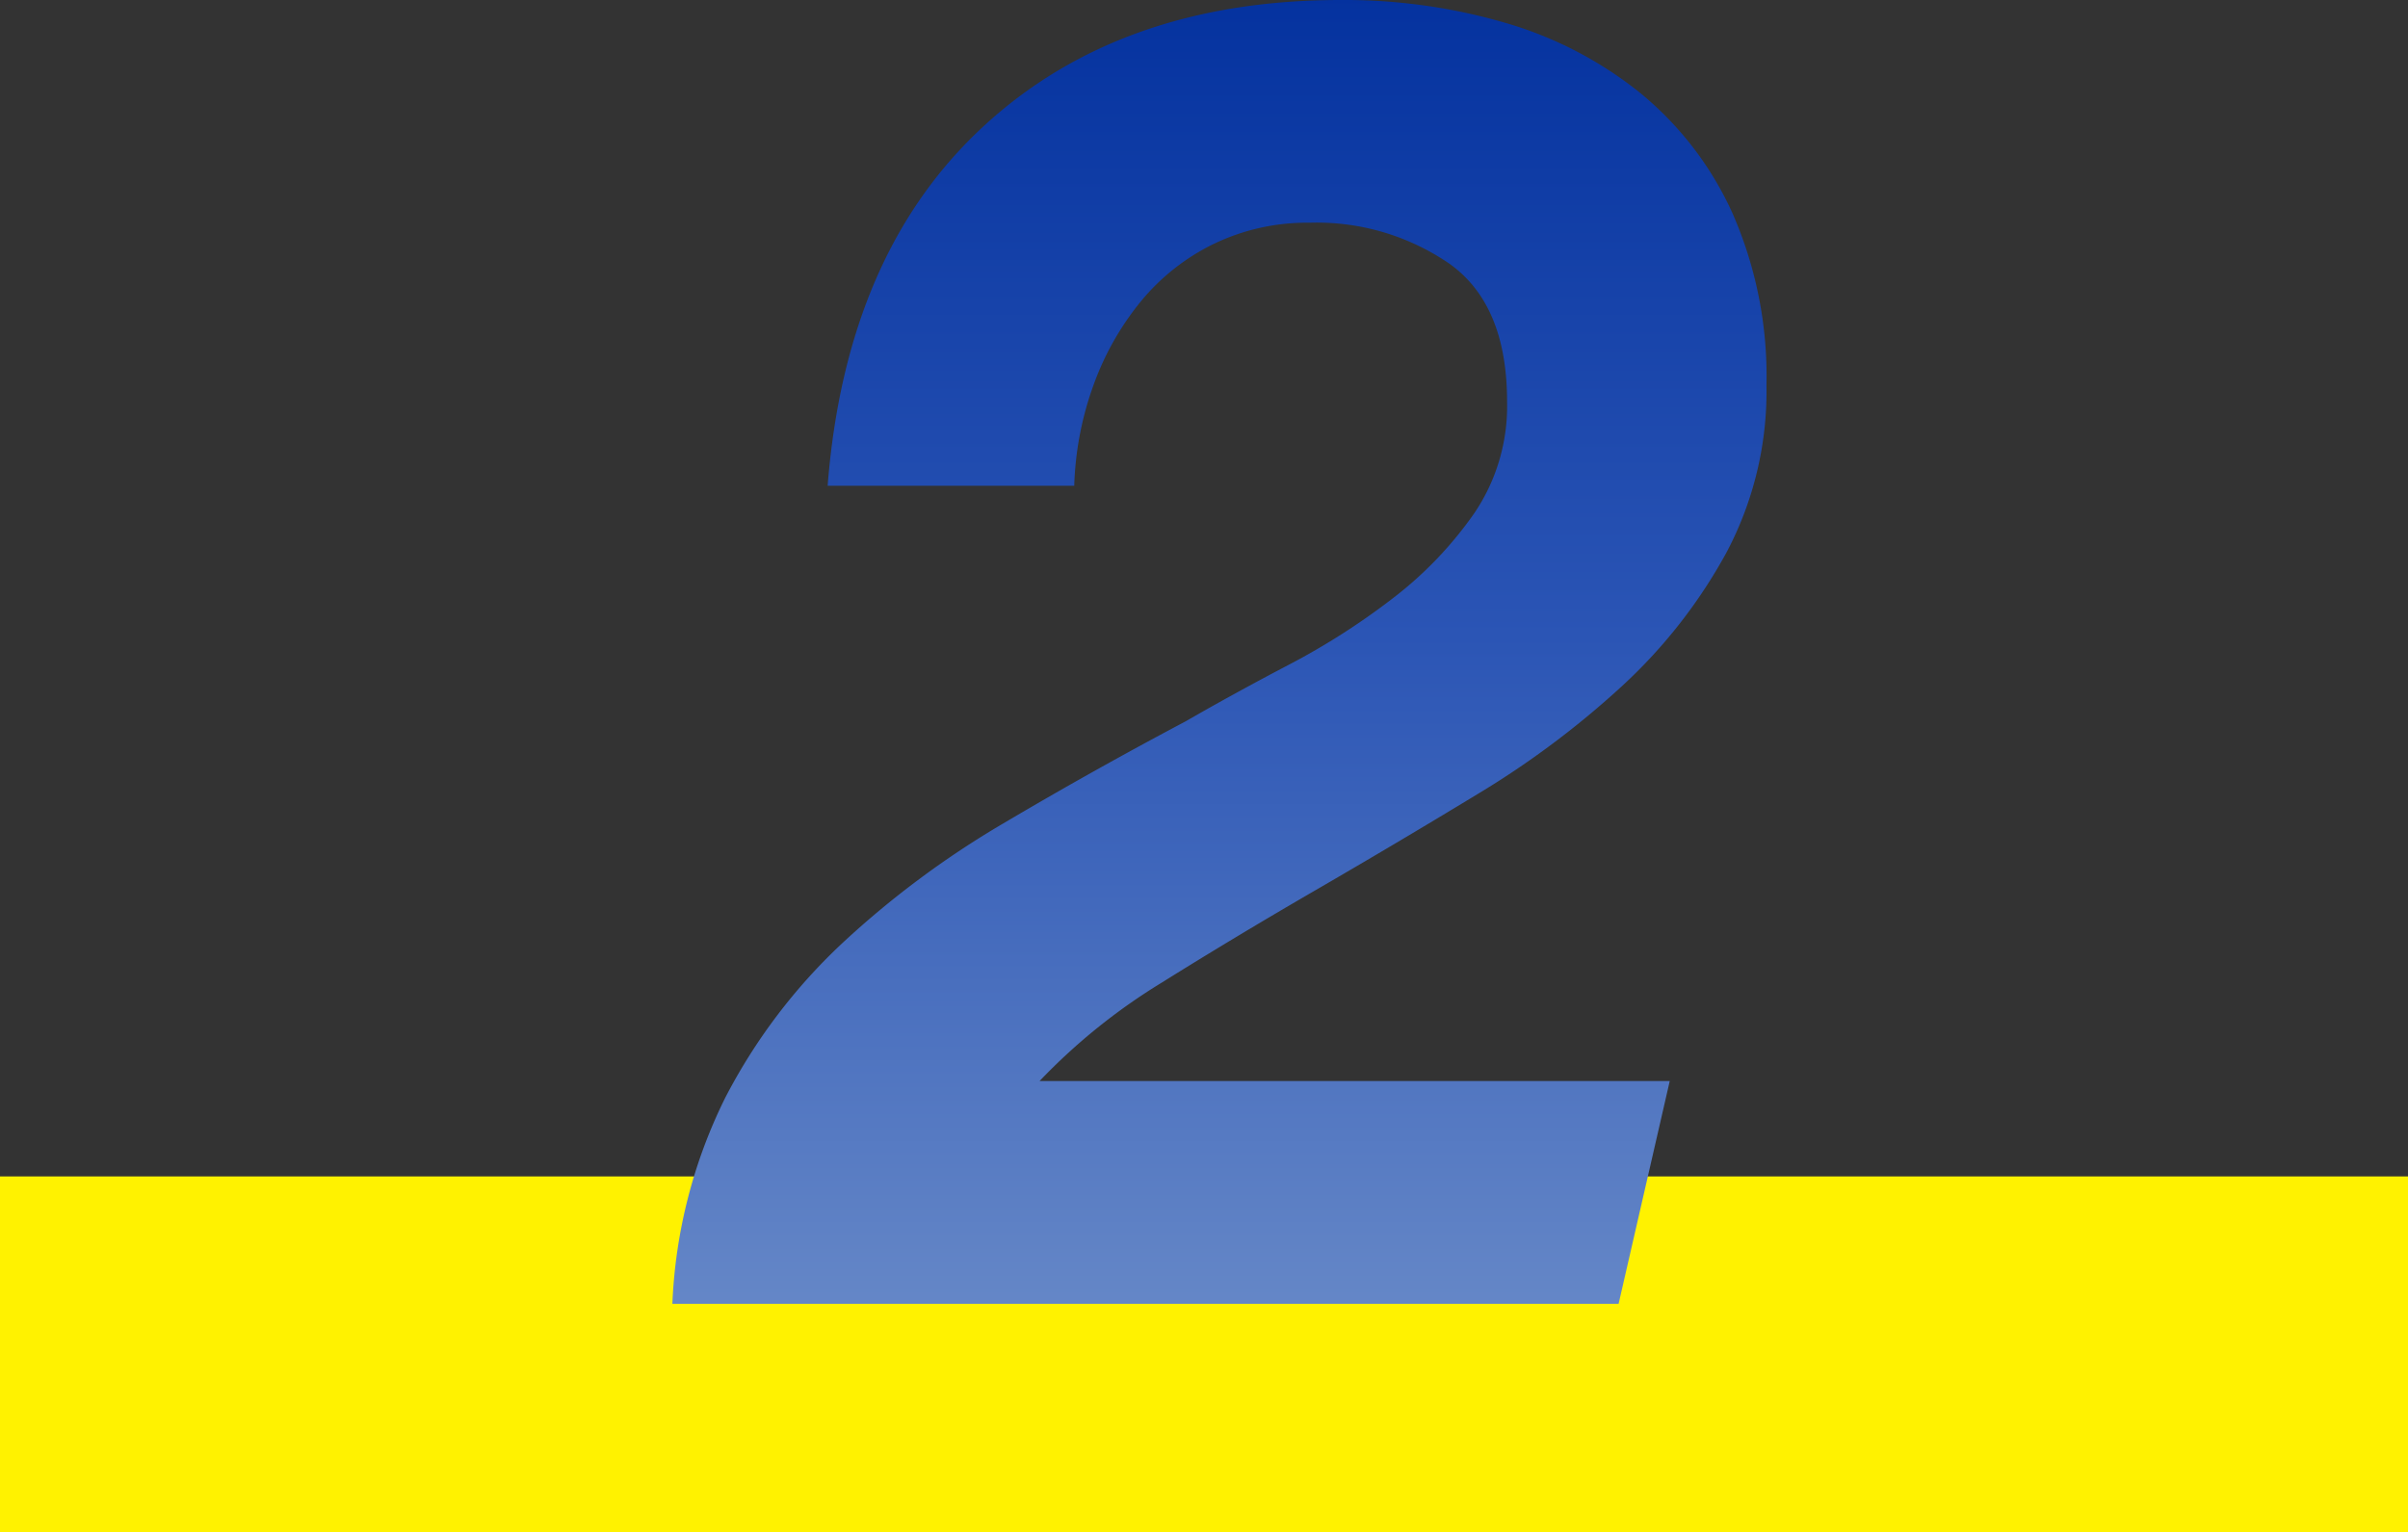
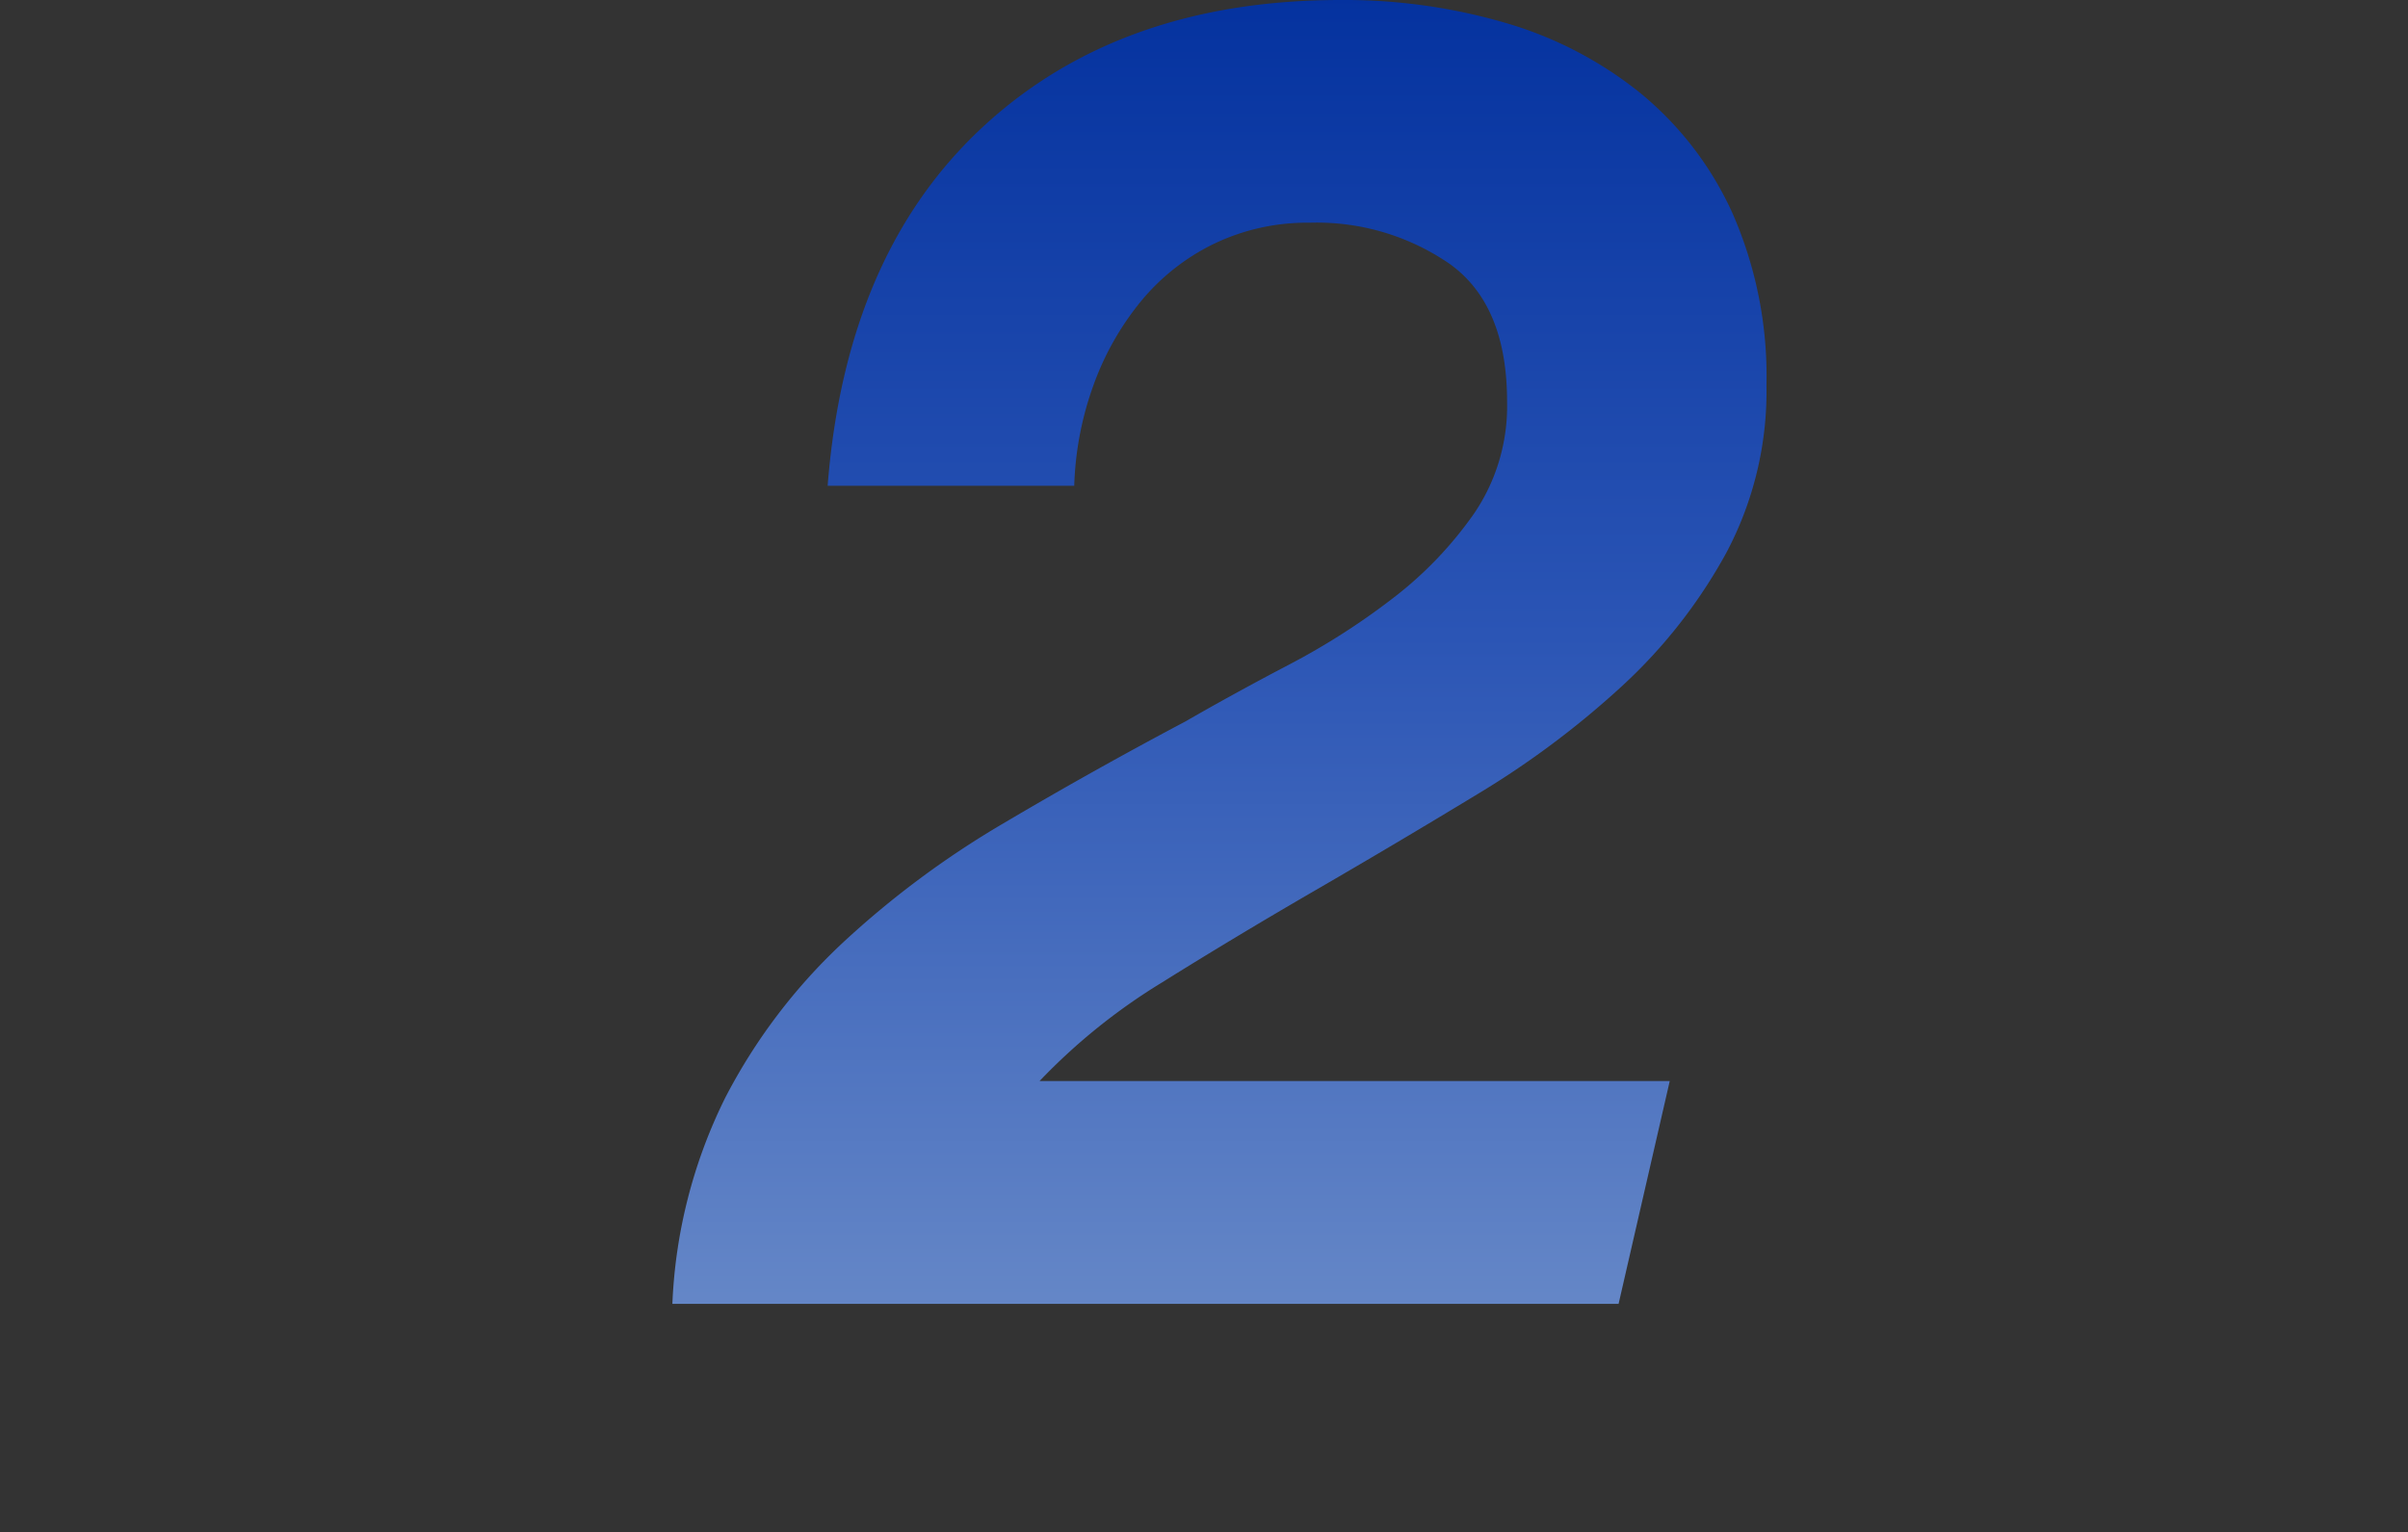
<svg xmlns="http://www.w3.org/2000/svg" width="116.006" height="73.834" viewBox="0 0 116.006 73.834">
  <rect x="0" y="0" width="116.006" height="73.834" fill="#333333" stroke="none" />
  <defs>
    <linearGradient id="linear-gradient" x1="0.5" x2="0.5" y2="1" gradientUnits="objectBoundingBox">
      <stop offset="0" stop-color="#04329f" />
      <stop offset="0.488" stop-color="#2b55b5" />
      <stop offset="1" stop-color="#6587c7" />
    </linearGradient>
  </defs>
  <g transform="translate(-317 -1890.168)">
-     <rect width="116.006" height="17.143" transform="translate(317 1946.859)" fill="#fff200" />
    <path d="M3.872-39.424h11.88a15.575,15.575,0,0,1,.924-4.84,13.676,13.676,0,0,1,2.288-4.048,10.482,10.482,0,0,1,3.52-2.772A10.37,10.37,0,0,1,27.1-52.1a11.278,11.278,0,0,1,6.732,1.98q2.772,1.98,2.772,6.644A9.2,9.2,0,0,1,35.024-38.1a18.436,18.436,0,0,1-3.916,4.092A33.961,33.961,0,0,1,26.092-30.8q-2.684,1.408-4.972,2.728-4.488,2.376-8.8,4.928A44.293,44.293,0,0,0,4.576-17.38,27.508,27.508,0,0,0-1.056-9.944,24.591,24.591,0,0,0-3.608,0H41.976L44.44-10.736H14.08a28.973,28.973,0,0,1,5.9-4.752q3.52-2.2,7.392-4.444t7.788-4.62a43.066,43.066,0,0,0,7-5.236,25.045,25.045,0,0,0,5.016-6.424A16.593,16.593,0,0,0,49.1-44.264a19.54,19.54,0,0,0-1.628-8.272,16.01,16.01,0,0,0-4.444-5.808,18.631,18.631,0,0,0-6.512-3.388,27.638,27.638,0,0,0-7.92-1.1q-10.648,0-17.248,6.116T3.872-39.424Z" transform="translate(353 1953)" fill="url(#linear-gradient)" />
  </g>
</svg>